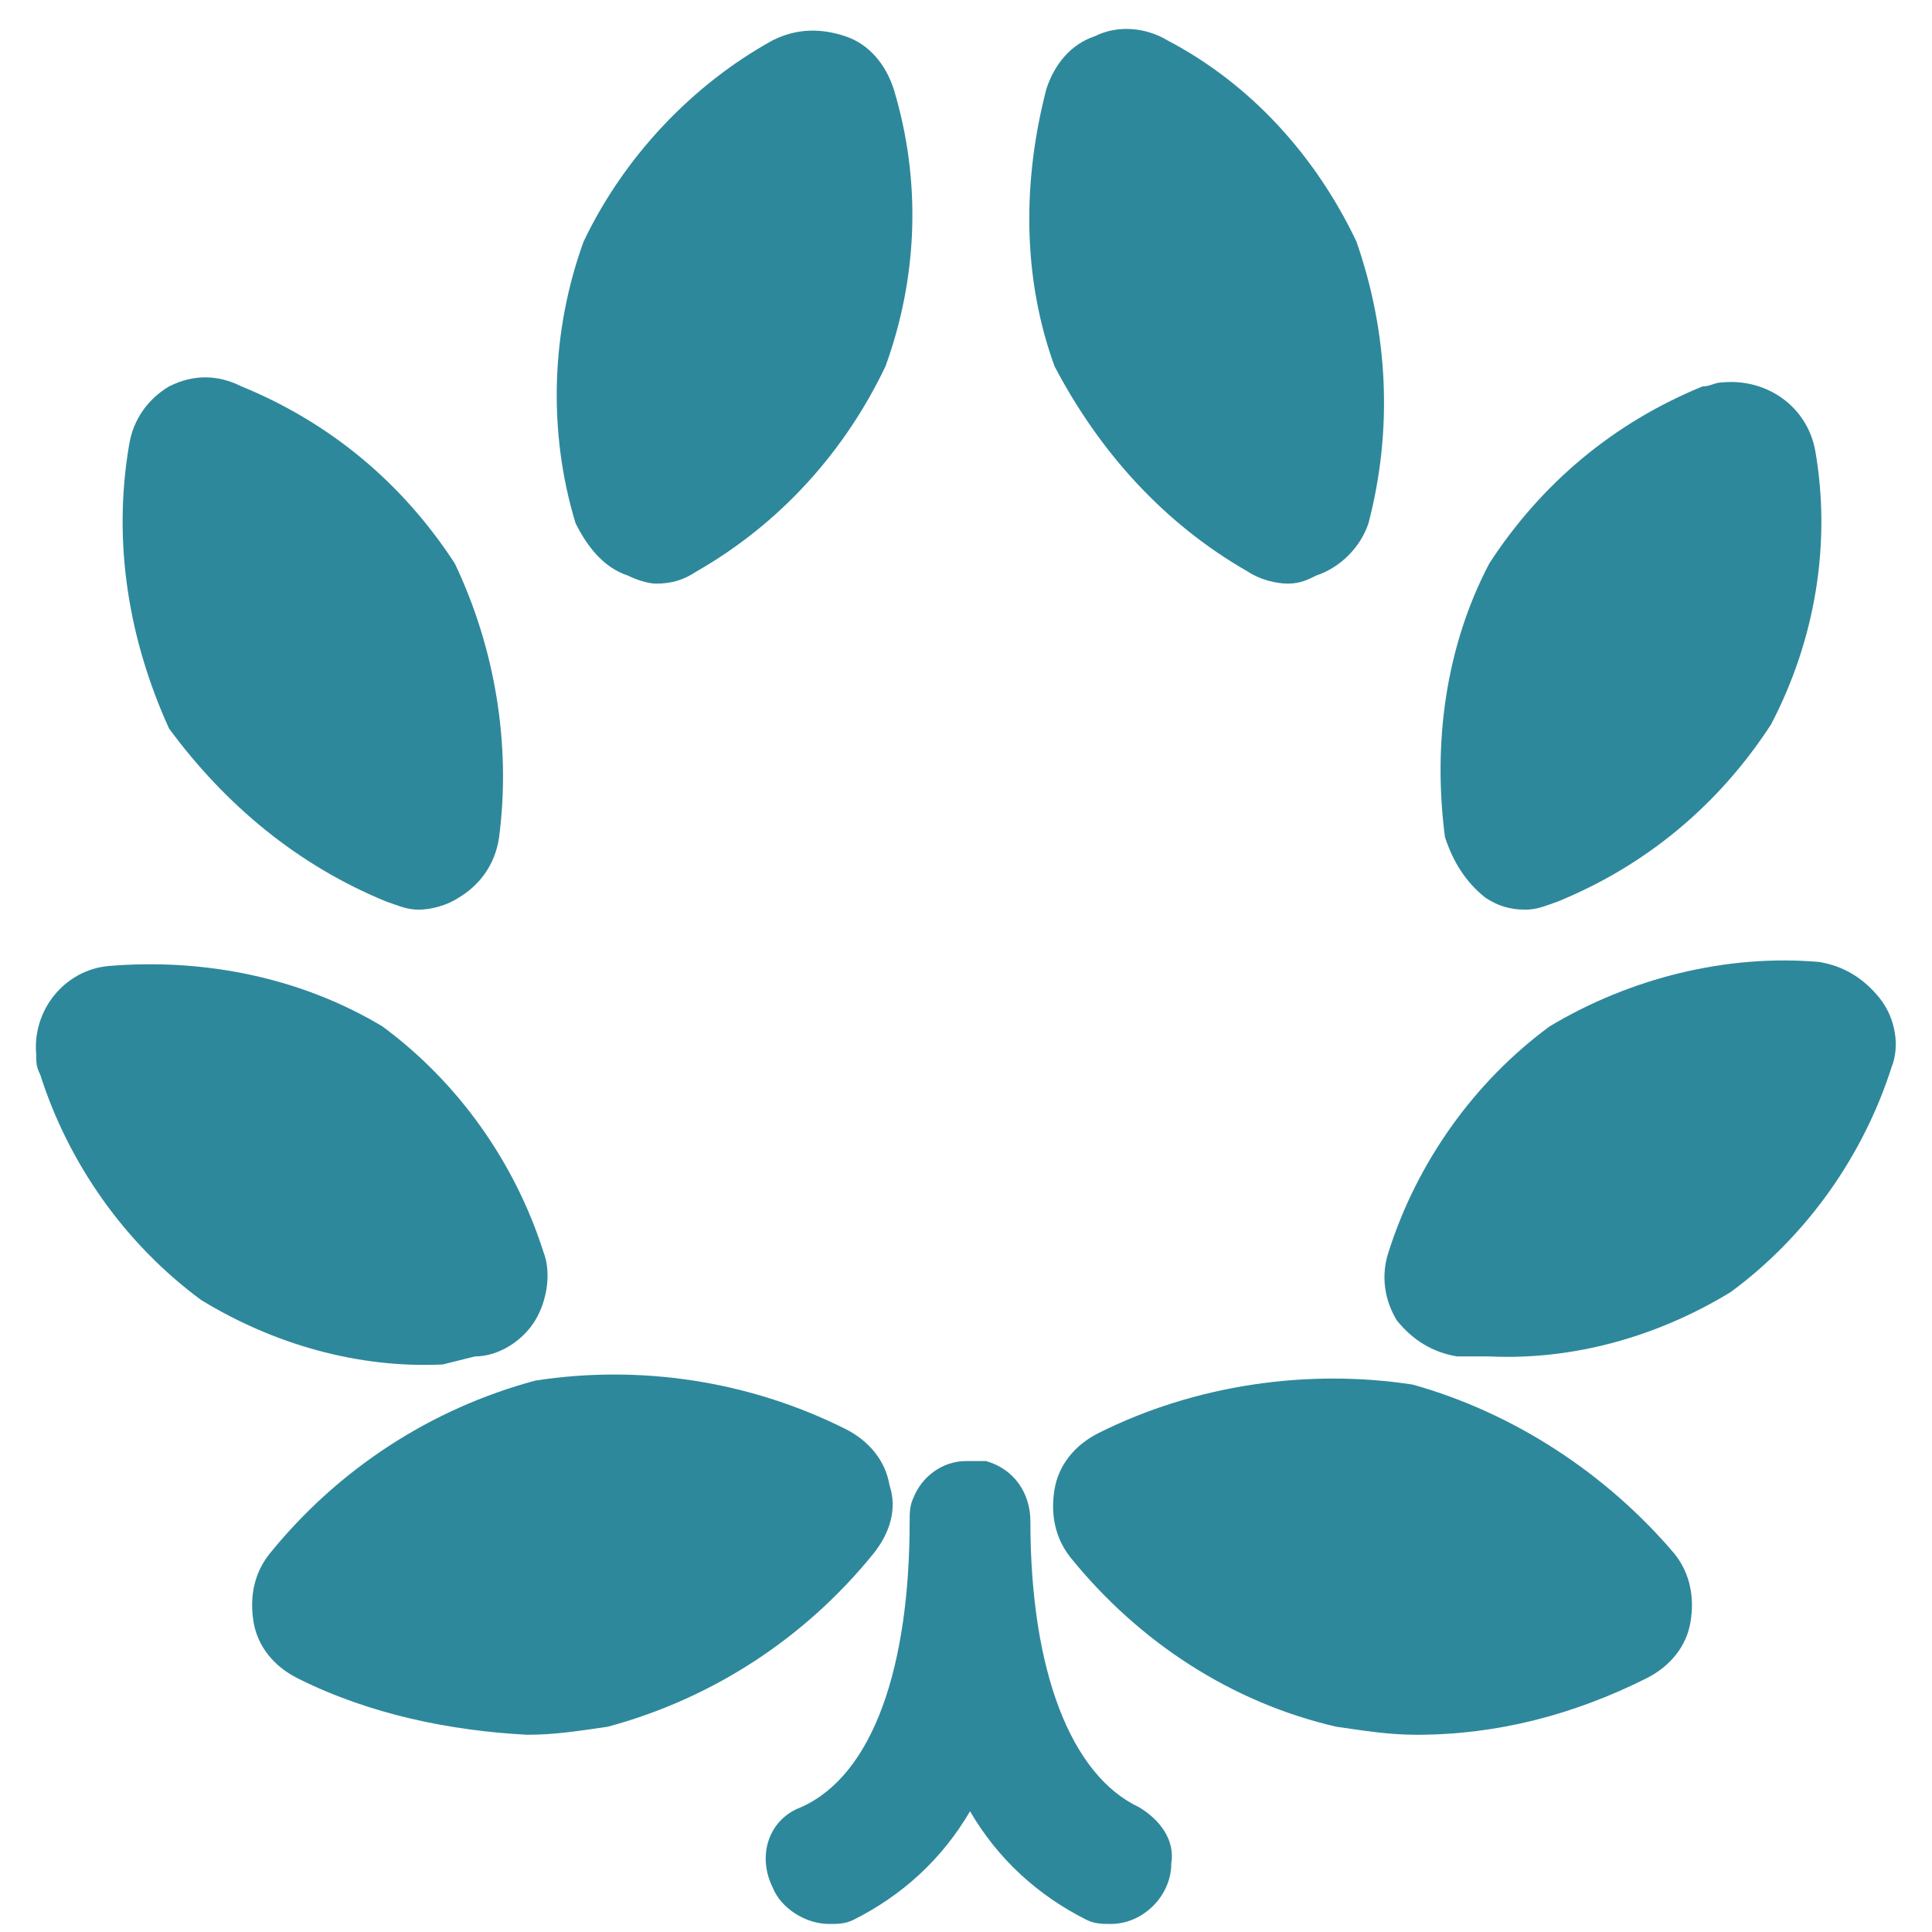
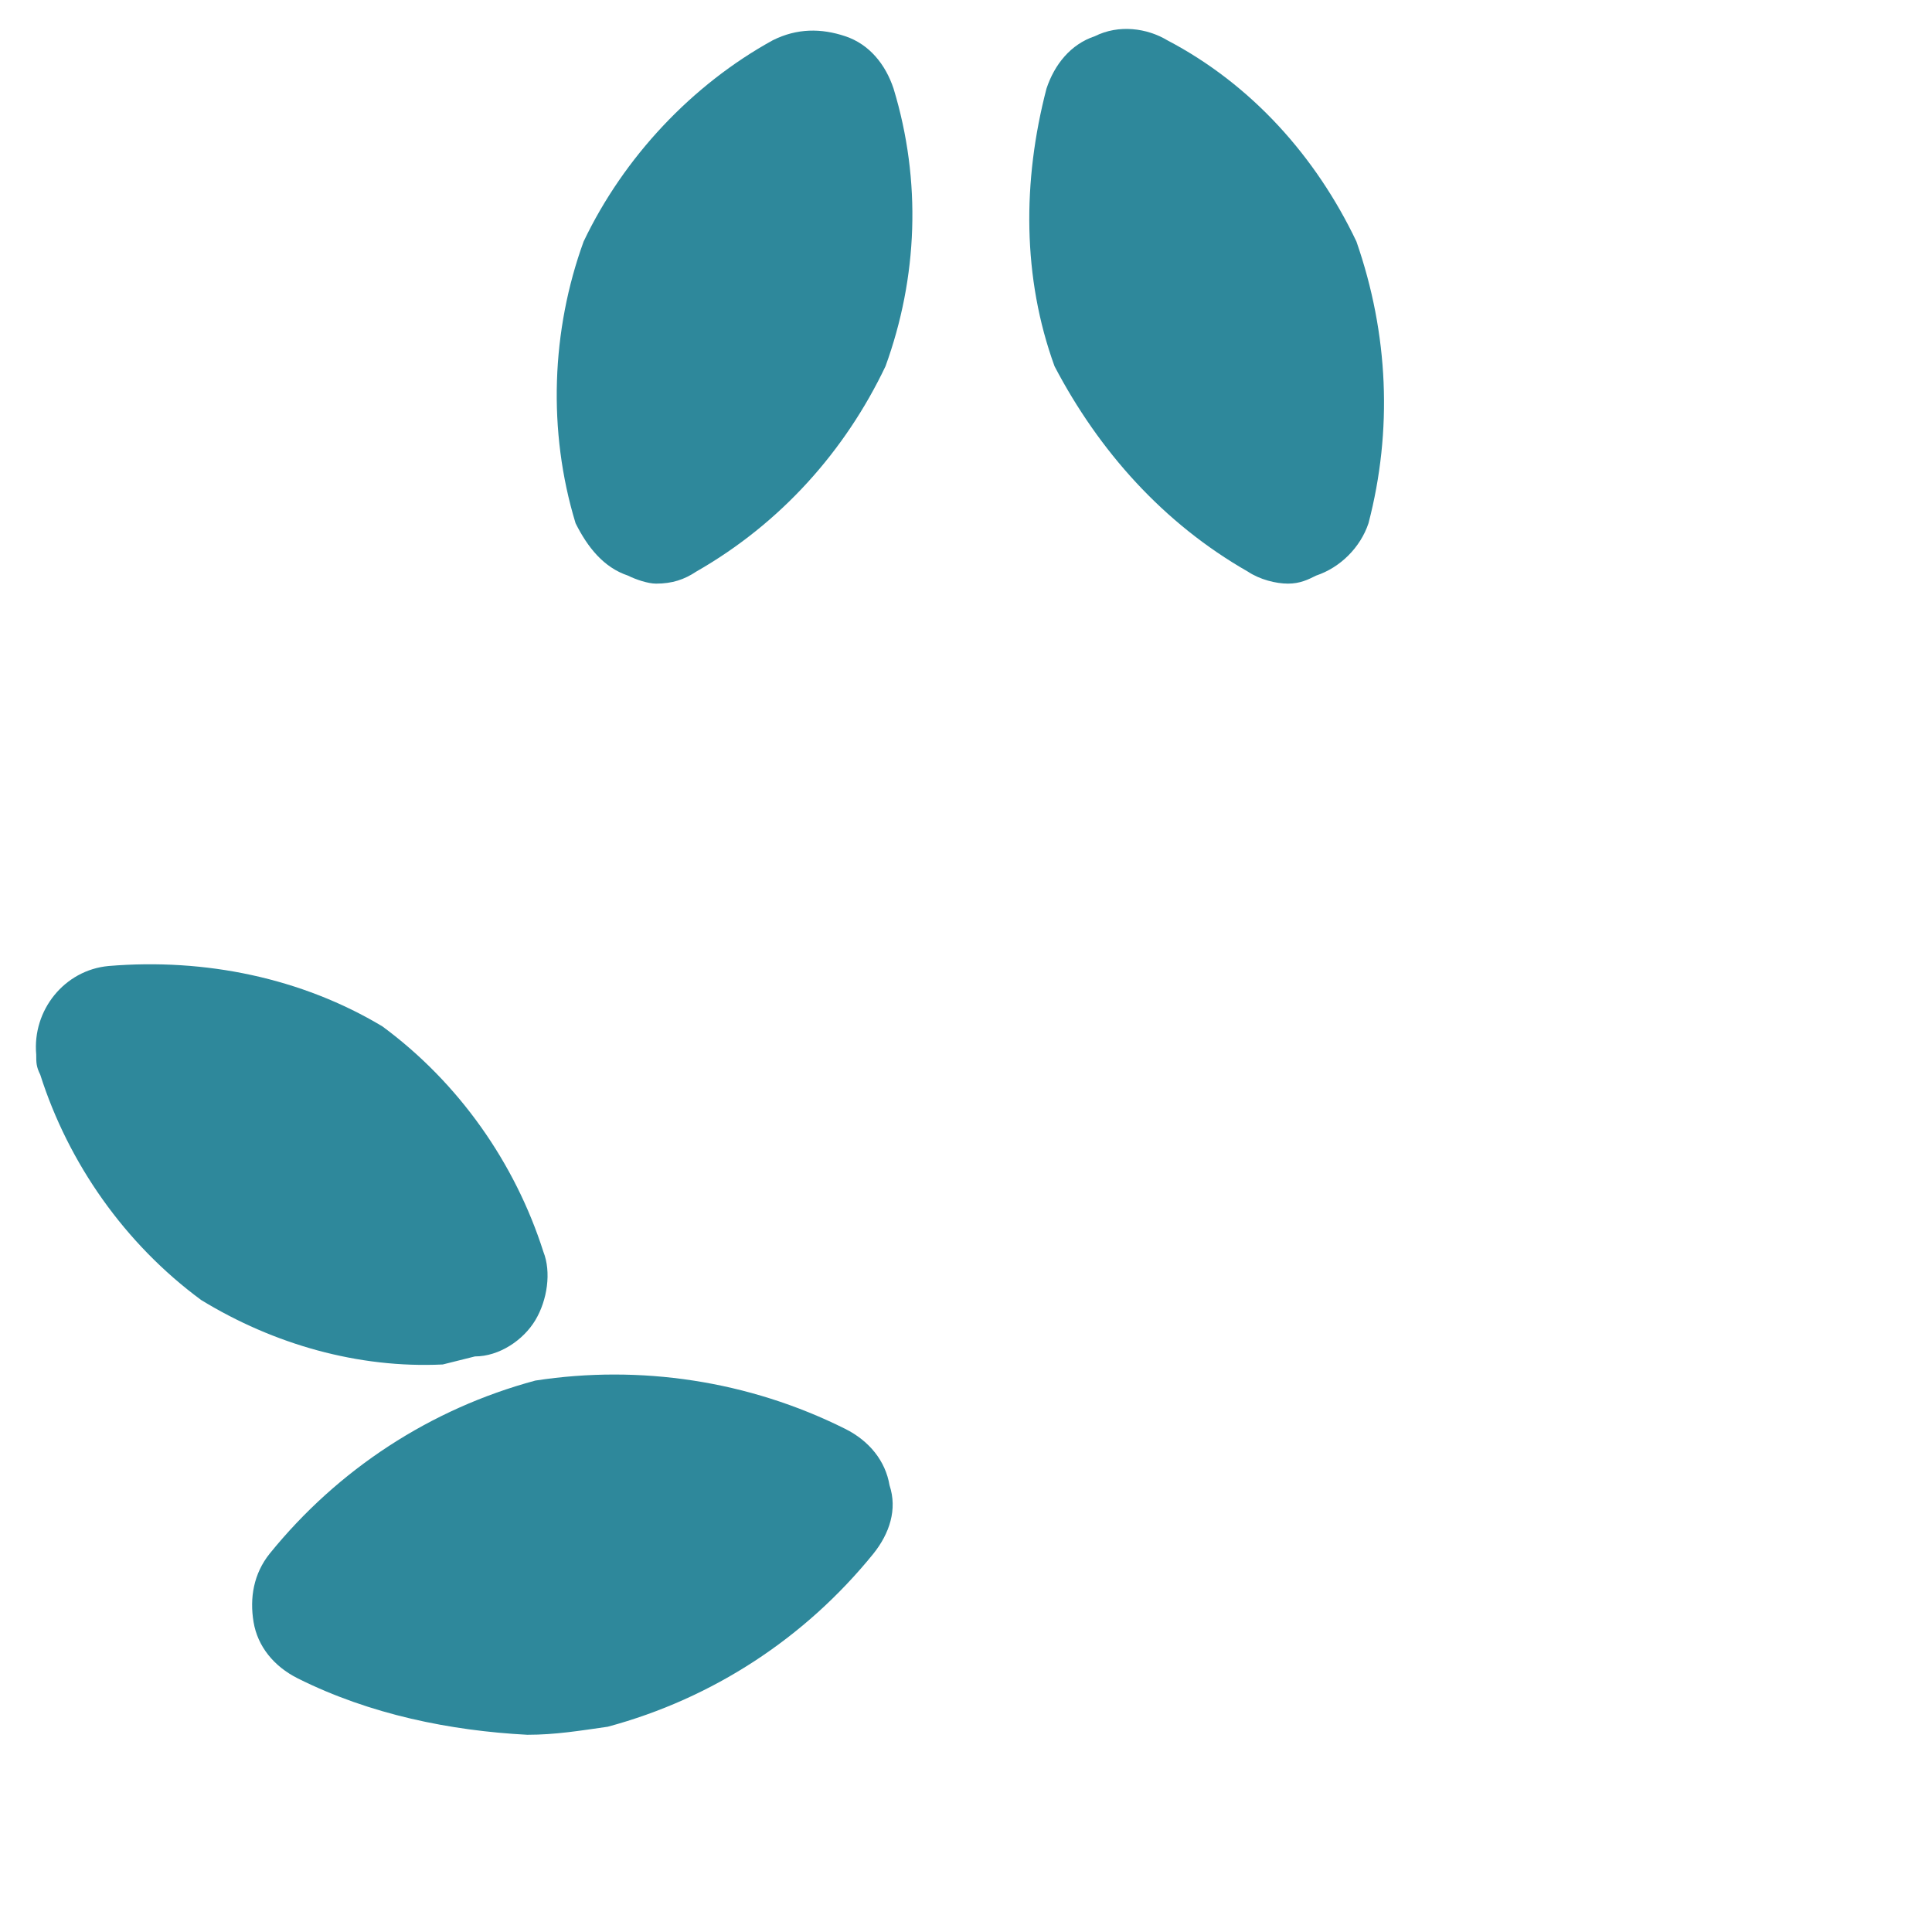
<svg xmlns="http://www.w3.org/2000/svg" version="1.1" id="Ebene_1" x="0px" y="0px" viewBox="0 0 48 48" style="enable-background:new 0 0 48 48;" xml:space="preserve">
  <style type="text/css">
	.st0{fill:#2E889B;}
</style>
  <g>
    <path class="st0" d="M15.6,14.3c0.2,0.1,0.5,0.2,0.7,0.2c0.4,0,0.7-0.1,1-0.3C19.4,13,21,11.2,22,9.1c0.8-2.2,0.9-4.6,0.2-6.9   c-0.2-0.6-0.6-1.1-1.2-1.3c-0.6-0.2-1.2-0.2-1.8,0.1c-2,1.1-3.7,2.9-4.7,5c-0.8,2.2-0.9,4.7-0.2,7C14.6,13.6,15,14.1,15.6,14.3z" />
-     <path class="st0" d="M9.6,22.4c0.3,0.1,0.5,0.2,0.8,0.2c0.3,0,0.7-0.1,1-0.3c0.5-0.3,0.9-0.8,1-1.5c0.3-2.3-0.1-4.7-1.1-6.8   C10,12,8.2,10.5,6,9.6c-0.6-0.3-1.2-0.3-1.8,0c-0.5,0.3-0.9,0.8-1,1.5c-0.4,2.4,0,4.8,1,7C5.6,20,7.4,21.5,9.6,22.4z" />
    <path class="st0" d="M31,14.2c0.3,0.2,0.7,0.3,1,0.3c0.3,0,0.5-0.1,0.7-0.2c0.6-0.2,1.1-0.7,1.3-1.3c0.6-2.3,0.5-4.7-0.3-7   c-1-2.1-2.6-3.9-4.7-5c-0.5-0.3-1.2-0.4-1.8-0.1c-0.6,0.2-1,0.7-1.2,1.3c-0.6,2.3-0.6,4.7,0.2,6.9C27.3,11.2,28.9,13,31,14.2z" />
-     <path class="st0" d="M36.9,22.3c0.3,0.2,0.6,0.3,1,0.3c0.3,0,0.5-0.1,0.8-0.2c2.2-0.9,4-2.4,5.3-4.4c1.1-2.1,1.5-4.5,1.1-6.8   c-0.2-1.1-1.2-1.8-2.3-1.7c-0.2,0-0.3,0.1-0.5,0.1c-2.2,0.9-4,2.4-5.3,4.4l0,0c-1.1,2.1-1.4,4.5-1.1,6.8   C36.1,21.4,36.4,21.9,36.9,22.3z" />
    <path class="st0" d="M11.8,33.7c0.6,0,1.2-0.4,1.5-0.9c0.3-0.5,0.4-1.2,0.2-1.7c-0.7-2.2-2.1-4.2-4-5.6l0,0c-2-1.2-4.4-1.7-6.8-1.5   c-1.1,0.1-1.9,1.1-1.8,2.2c0,0.2,0,0.3,0.1,0.5c0.7,2.2,2.1,4.2,4,5.6c1.8,1.1,3.9,1.7,6,1.6L11.8,33.7z" />
    <path class="st0" d="M21.7,38.6c0.4-0.5,0.6-1.1,0.4-1.7c-0.1-0.6-0.5-1.1-1.1-1.4c-2.4-1.2-5.1-1.6-7.7-1.2   c-2.6,0.7-4.9,2.2-6.6,4.3c-0.4,0.5-0.5,1.1-0.4,1.7c0.1,0.6,0.5,1.1,1.1,1.4c1.8,0.9,3.8,1.3,5.7,1.4c0.7,0,1.3-0.1,2-0.2   C17.7,42.2,20,40.7,21.7,38.6z" />
-     <path class="st0" d="M46.7,24.8c-0.4-0.5-0.9-0.8-1.5-0.9c-2.3-0.2-4.7,0.4-6.7,1.6l0,0c-1.9,1.4-3.3,3.4-4,5.6   c-0.2,0.6-0.1,1.2,0.2,1.7c0.4,0.5,0.9,0.8,1.5,0.9H37c2.1,0.1,4.2-0.5,6-1.6c1.9-1.4,3.3-3.4,4-5.6C47.2,26,47.1,25.3,46.7,24.8z" />
-     <path class="st0" d="M35.1,34.4c-2.6-0.4-5.4,0-7.8,1.2c-0.6,0.3-1,0.8-1.1,1.4c-0.1,0.6,0,1.2,0.4,1.7c1.7,2.1,4,3.6,6.6,4.2   c0.7,0.1,1.3,0.2,2,0.2c2,0,3.9-0.5,5.7-1.4c0.6-0.3,1-0.8,1.1-1.4c0.1-0.6,0-1.2-0.4-1.7C39.9,36.6,37.6,35.1,35.1,34.4z" />
-     <path class="st0" d="M28.3,44.9c-1.7-0.8-2.7-3.4-2.7-7.1c0-0.7-0.4-1.3-1.1-1.5h-0.5c-0.6,0-1.1,0.4-1.3,0.9   c-0.1,0.2-0.1,0.4-0.1,0.6c0,3.6-0.9,6.3-2.7,7.1c-0.8,0.3-1.1,1.2-0.7,2c0.2,0.5,0.8,0.9,1.4,0.9c0.2,0,0.4,0,0.6-0.1   c1.2-0.6,2.2-1.5,2.9-2.7c0.7,1.2,1.7,2.1,2.9,2.7c0.2,0.1,0.4,0.1,0.6,0.1c0.8,0,1.5-0.7,1.5-1.5C29.2,45.7,28.8,45.2,28.3,44.9   L28.3,44.9z" />
  </g>
</svg>